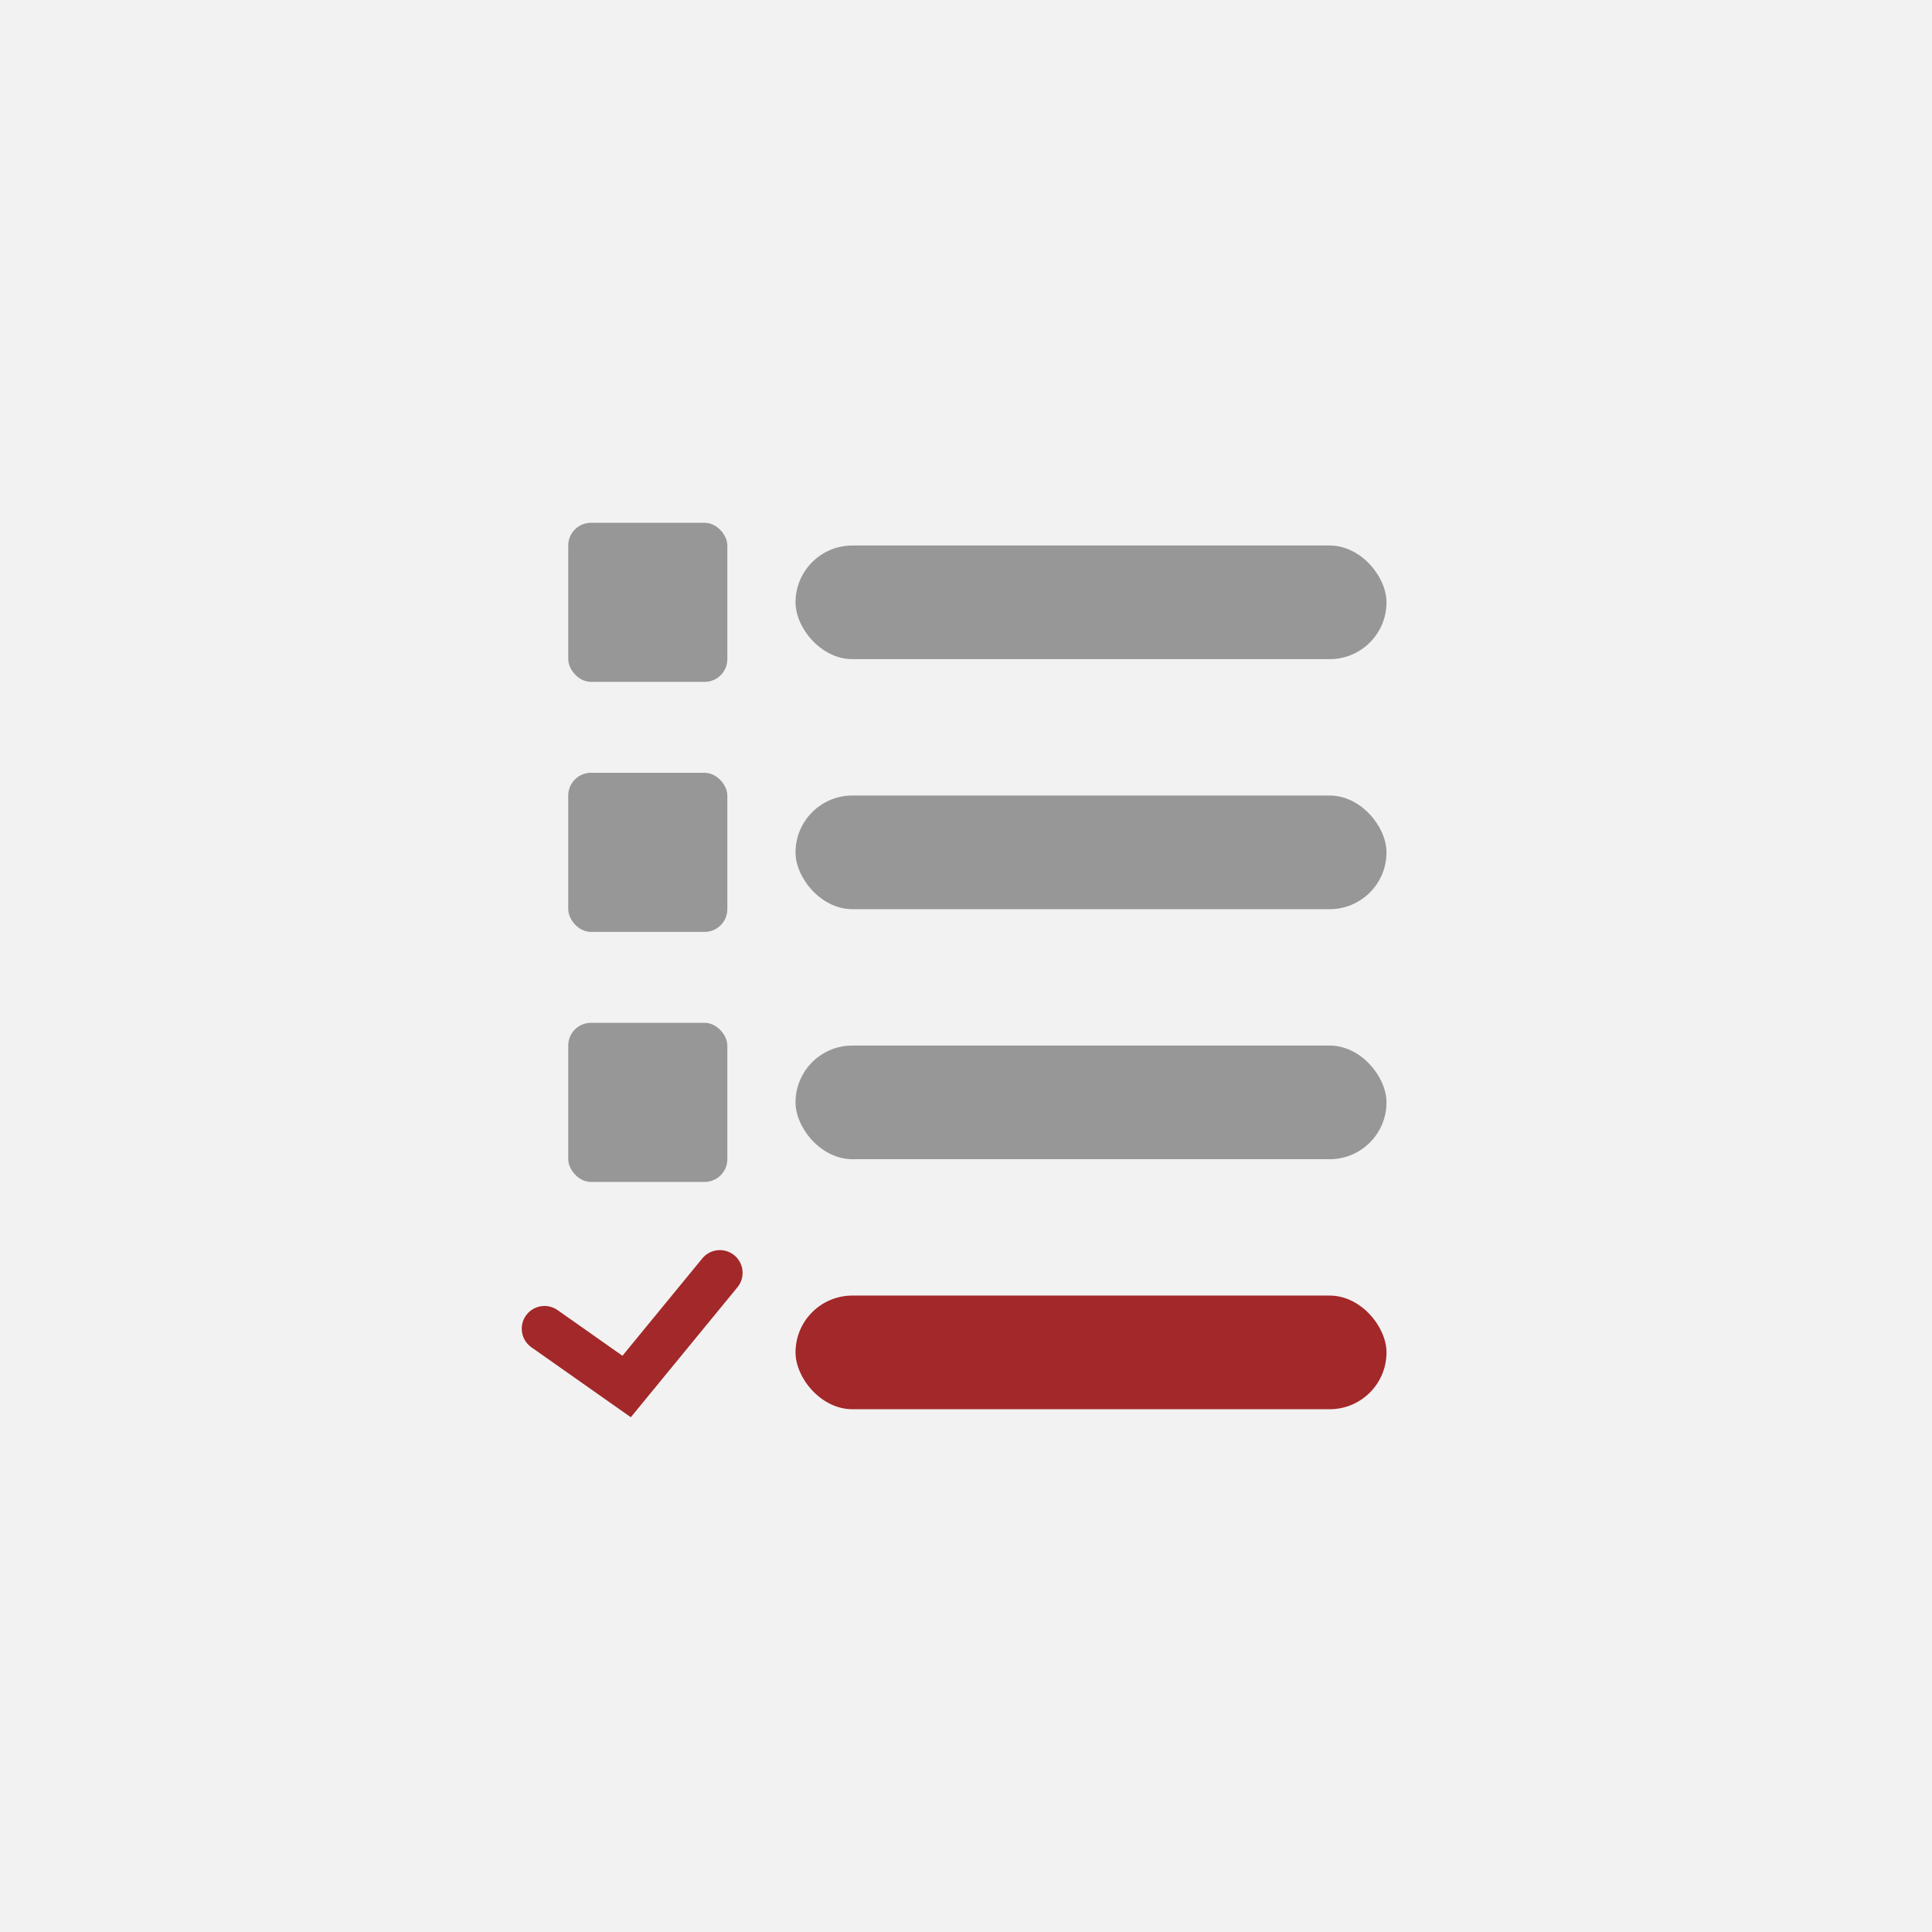
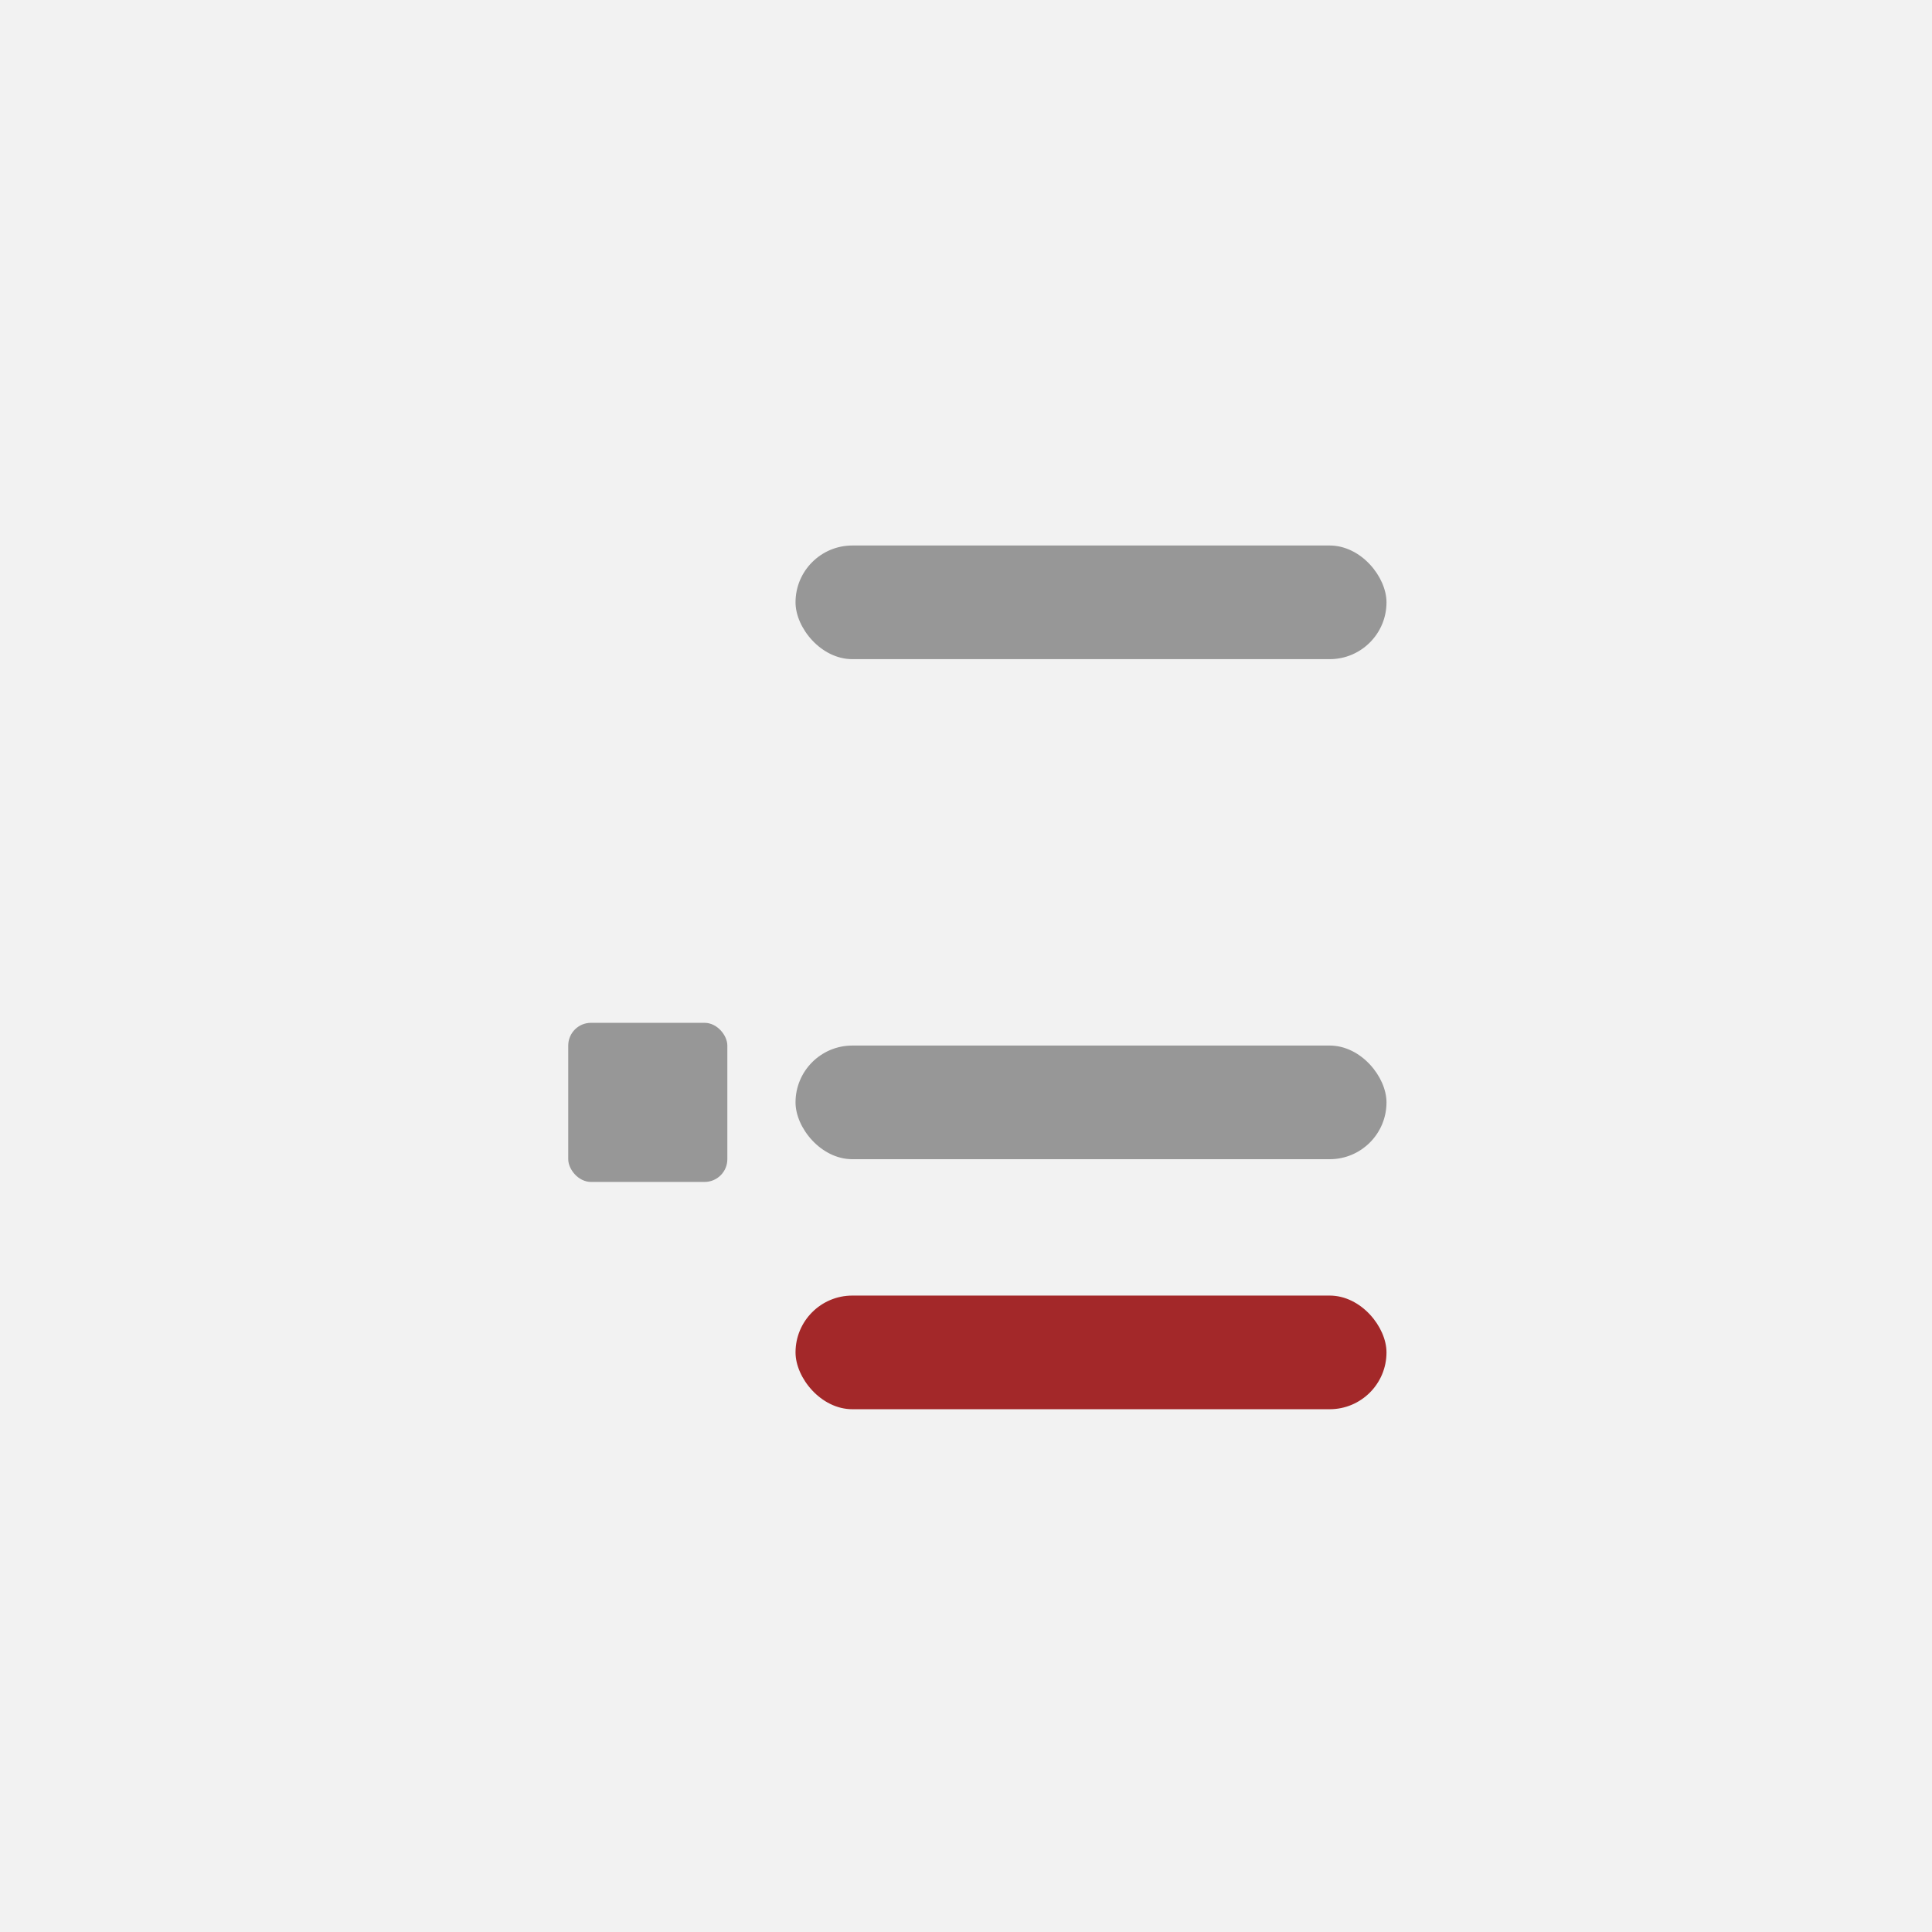
<svg xmlns="http://www.w3.org/2000/svg" width="85px" height="85px" viewBox="0 0 85 85" version="1.1">
  <title>Group 29 Copy 2</title>
  <g id="Page-Designs" stroke="none" stroke-width="1" fill="none" fill-rule="evenodd">
    <g id="Group-29-Copy-2">
      <rect id="Rectangle-Copy-23" fill="#F2F2F2" x="0" y="0" width="85" height="85" />
      <rect id="Rectangle" fill="#979797" x="35" y="24" width="26" height="5" rx="2.5" />
-       <rect id="Rectangle-Copy-9" fill="#979797" x="35" y="35" width="26" height="5" rx="2.5" />
      <rect id="Rectangle-Copy-10" fill="#979797" x="35" y="46" width="26" height="5" rx="2.5" />
      <rect id="Rectangle-Copy-11" fill="#A32829" x="35" y="57" width="26" height="5" rx="2.5" />
-       <rect id="Rectangle" fill="#979797" x="25" y="23" width="7" height="7" rx="1" />
-       <rect id="Rectangle-Copy" fill="#979797" x="25" y="34" width="7" height="7" rx="1" />
      <rect id="Rectangle-Copy-7" fill="#979797" x="25" y="45" width="7" height="7" rx="1" />
-       <polyline id="Path-10" stroke="#A32829" stroke-width="2" stroke-linecap="round" points="23.955 58.457 27.569 61 31.671 56" />
    </g>
  </g>
</svg>